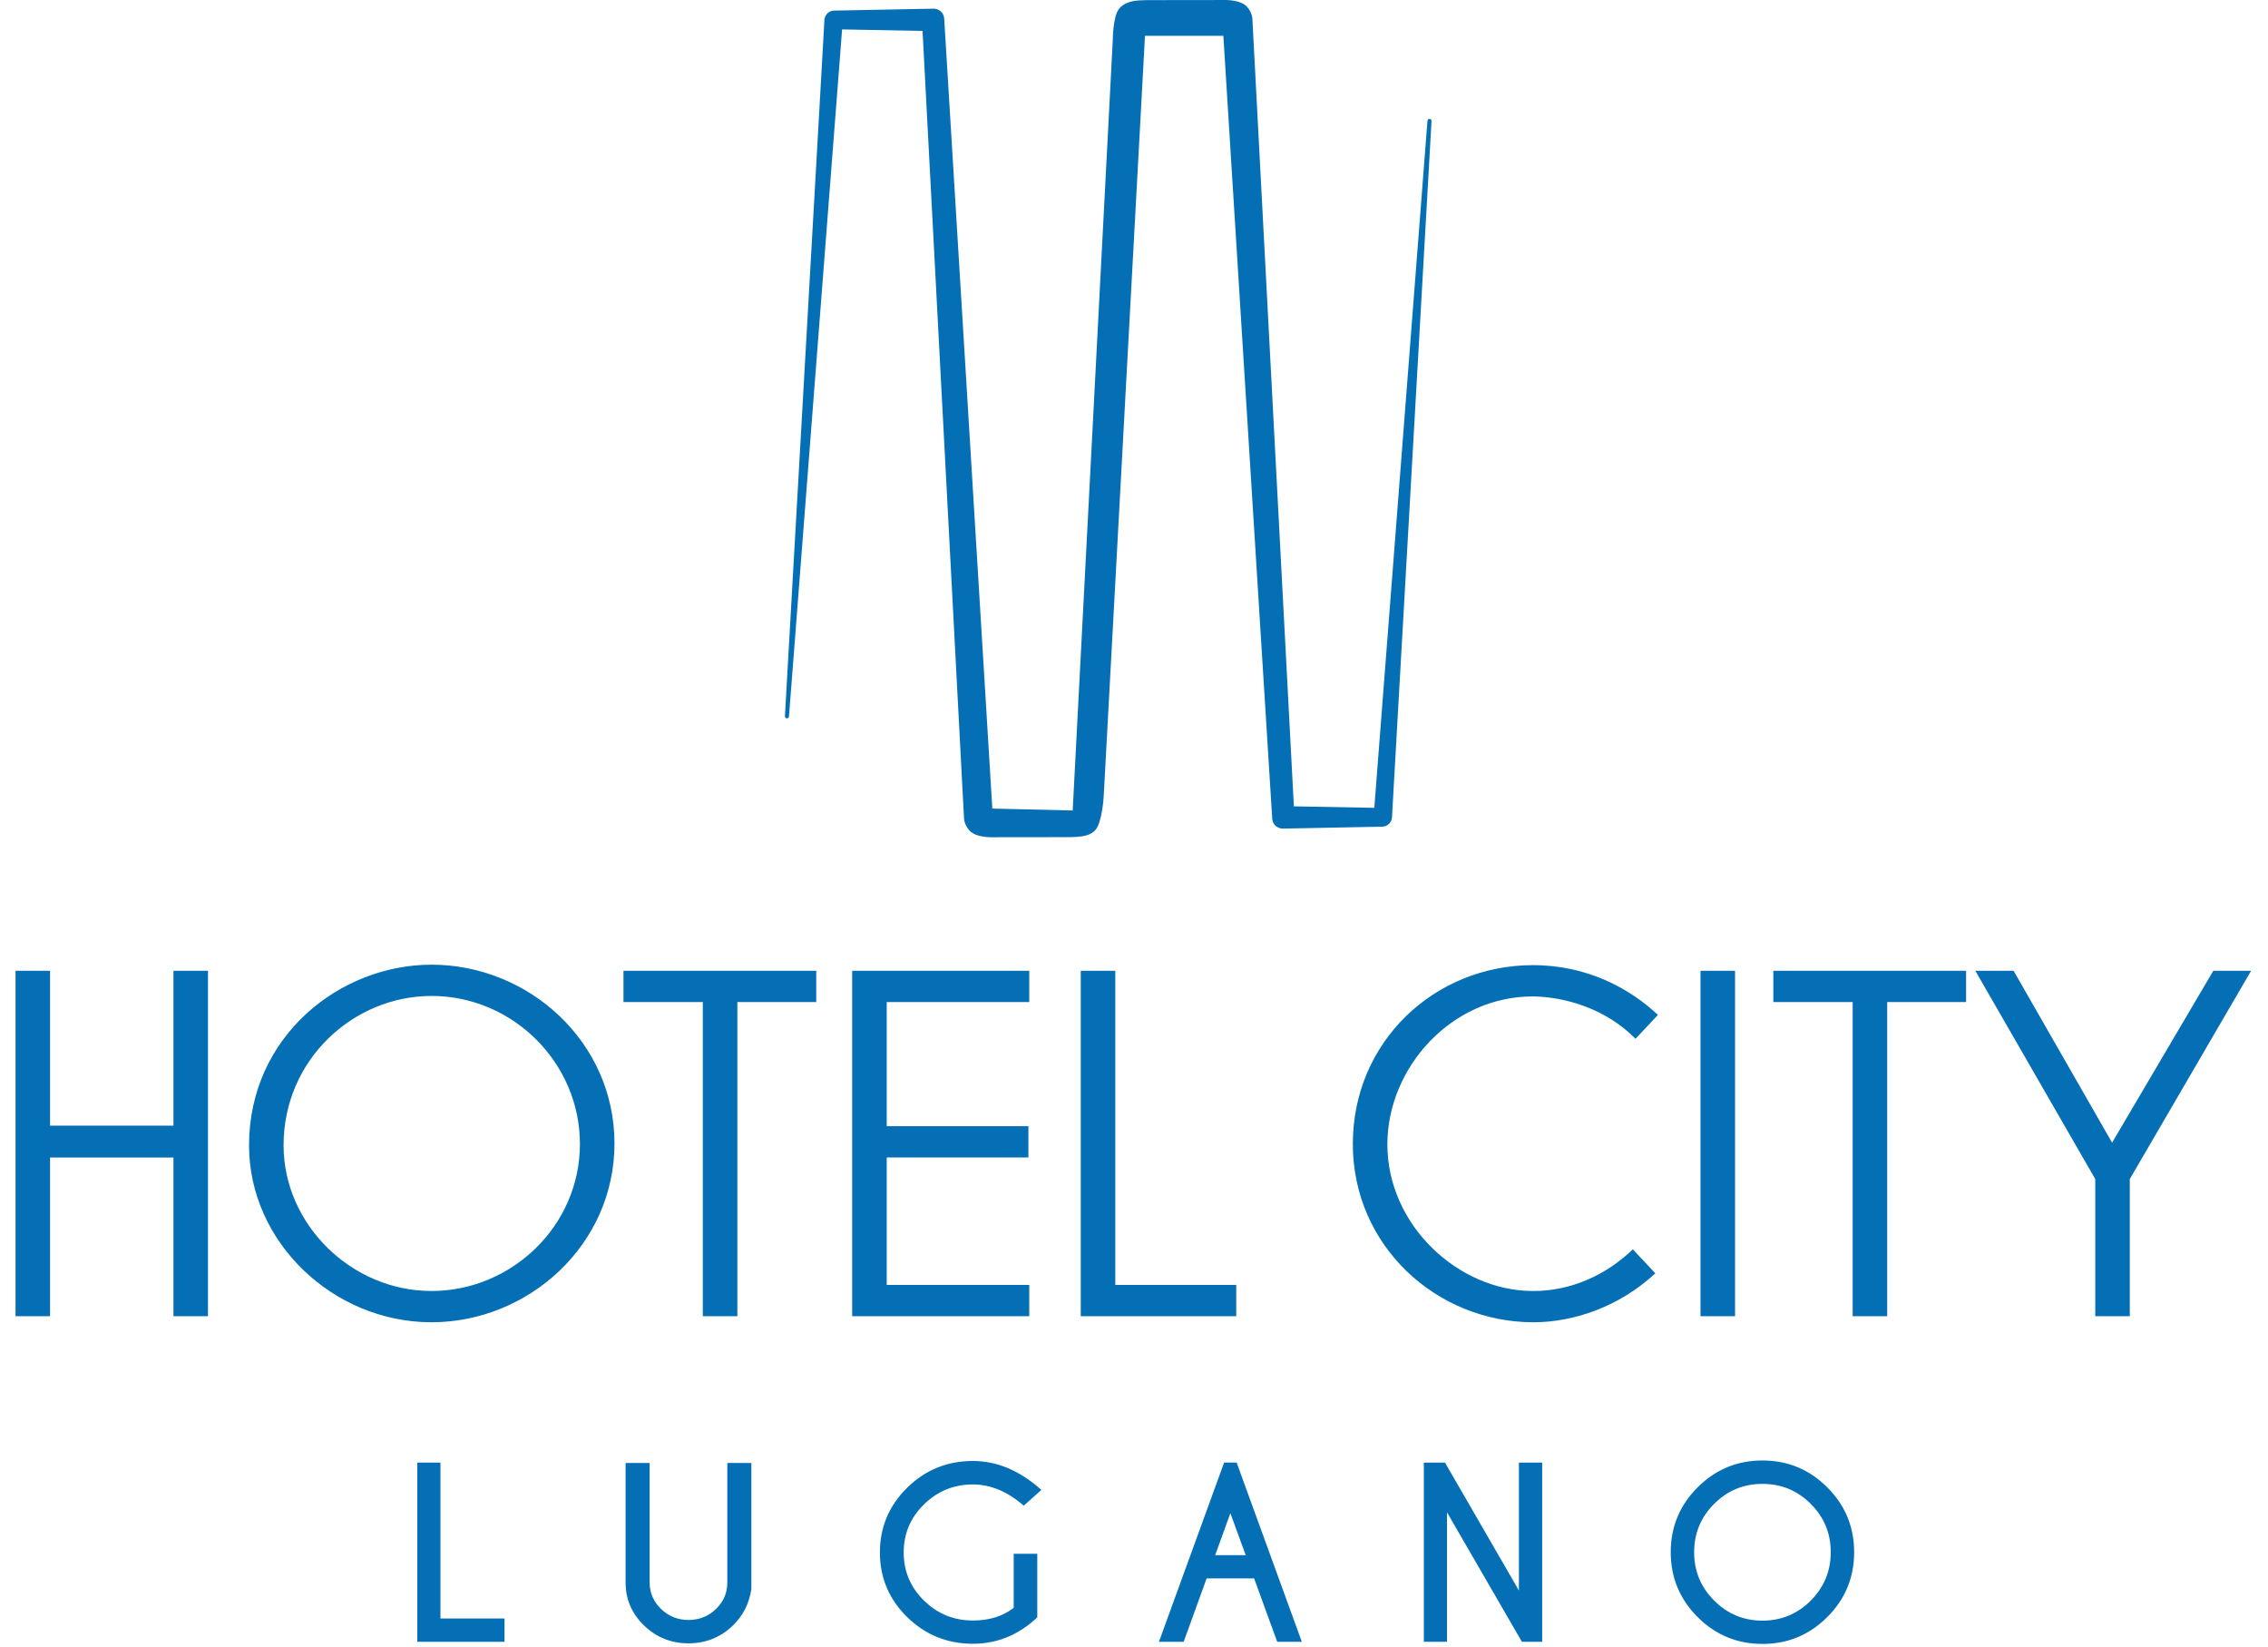
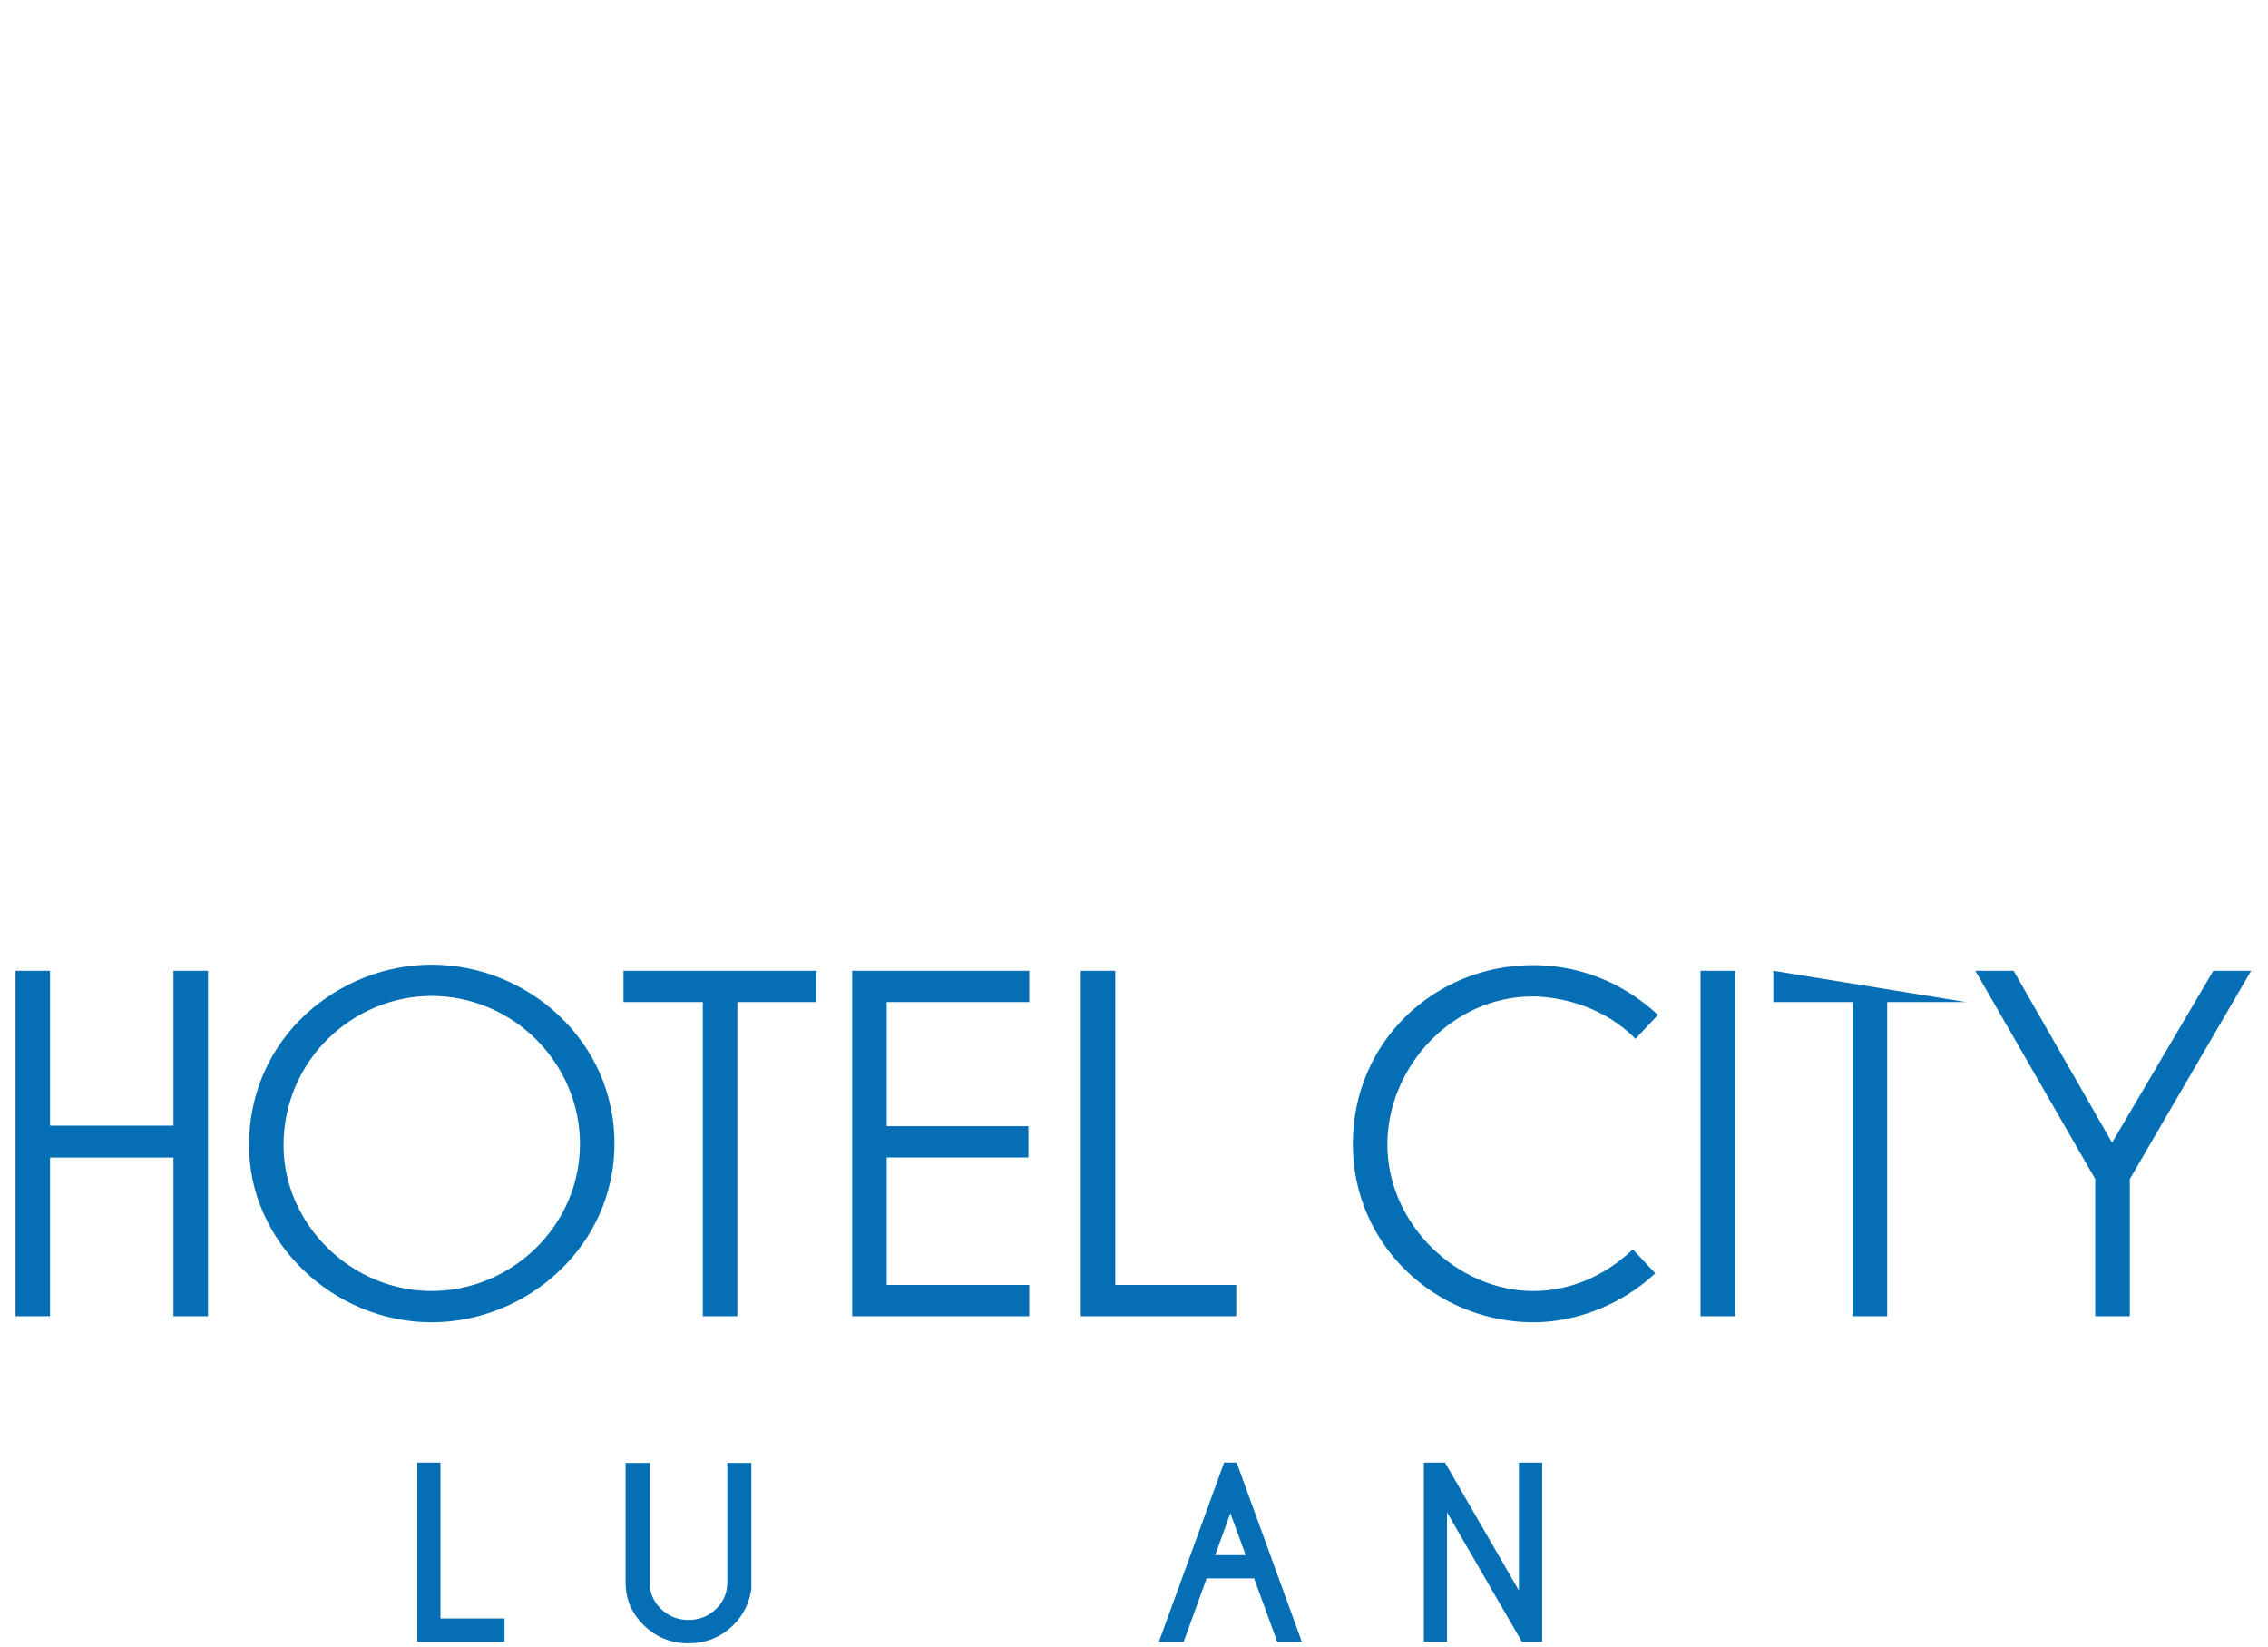
<svg xmlns="http://www.w3.org/2000/svg" width="124px" height="90px" viewBox="0 0 124 90" version="1.1">
  <title>Group 4</title>
  <g id="Symbols" stroke="none" stroke-width="1" fill="none" fill-rule="evenodd">
    <g id="lugano/main/navigation" transform="translate(-114, -15)" fill="#056FB6" fill-rule="nonzero">
      <g id="Group-4" transform="translate(114.849, 15)">
-         <path d="M82.939,70.539 C83.927,70.539 86.544,70.269 88.571,68.224 L89.796,69.529 C88.291,70.943 85.973,72.25 82.964,72.25 C77.58,72.25 73.115,68.064 73.115,62.477 C73.115,56.889 77.708,52.73 82.99,52.73 C85.176,52.73 87.67,53.565 89.653,55.405 L88.424,56.716 C86.143,54.539 83.771,54.439 82.964,54.439 C78.882,54.439 75.004,58.037 75.004,62.451 C75.004,66.662 78.524,70.539 82.939,70.539 M120.162,71.943 L114.626,62.547 L109.241,71.943 L107.148,71.943 L113.706,60.557 L113.706,53.061 L115.595,53.061 L115.595,60.557 L122.228,71.943 L120.162,71.943 Z M96.106,70.233 L100.443,70.233 L100.443,53.061 L102.331,53.061 L102.331,70.233 L106.644,70.233 L106.644,71.943 L96.106,71.943 L96.106,70.233 Z M92.124,53.061 L94.013,53.061 L94.013,71.943 L92.124,71.943 L92.124,53.061 Z M60.128,71.943 L58.24,71.943 L58.24,53.061 L66.741,53.061 L66.741,54.77 L60.128,54.77 L60.128,71.943 Z M45.743,53.061 L55.425,53.061 L55.425,54.77 L47.632,54.77 L47.632,61.736 L55.378,61.736 L55.378,63.446 L47.632,63.446 L47.632,70.233 L55.425,70.233 L55.425,71.943 L45.743,71.943 L45.743,53.061 Z M33.239,70.233 L37.577,70.233 L37.577,53.061 L39.466,53.061 L39.466,70.233 L43.778,70.233 L43.778,71.943 L33.239,71.943 L33.239,70.233 Z M22.744,54.439 C18.355,54.439 14.655,58.088 14.655,62.399 C14.655,67.096 18.483,70.566 22.744,70.566 C27.21,70.566 30.858,66.891 30.858,62.477 C30.858,57.985 27.107,54.439 22.744,54.439 M22.744,72.275 C17.716,72.275 12.767,68.345 12.767,62.399 C12.767,57.093 17.385,52.73 22.744,52.73 C28.026,52.73 32.747,56.94 32.747,62.502 C32.747,68.064 28.051,72.275 22.744,72.275 M8.634,63.477 L1.888,63.477 L1.888,71.943 L-1.17068826e-14,71.943 L-1.17068826e-14,53.061 L1.888,53.061 L1.888,61.735 L8.634,61.735 L8.634,53.061 L10.522,53.061 L10.522,71.943 L8.634,71.943 L8.634,63.477 Z" id="path22" transform="translate(61.114, 62.502) scale(-1, 1) rotate(-180) translate(-61.114, -62.502) " />
-         <path d="M77.39,39.228 C77.39,39.238 77.39,39.244 77.39,39.244 L77.374,39.244 C77.359,39.255 77.34,39.263 77.315,39.264 C77.199,39.271 77.194,39.137 77.194,39.137 L74.29,1.609 L69.892,1.69 L67.625,44.705 C67.625,44.705 67.631,45.065 67.322,45.402 C67.112,45.63 66.732,45.716 66.439,45.747 C66.211,45.772 66.036,45.763 66.036,45.763 L63.763,45.76 L62.011,45.758 C62.011,45.758 61.768,45.761 61.457,45.743 C61.06,45.72 60.61,45.621 60.339,45.291 C59.997,44.875 59.992,43.602 59.992,43.602 L57.799,1.463 L53.405,1.568 L50.774,44.746 C50.774,44.746 50.768,44.985 50.592,45.138 C50.399,45.306 50.193,45.29 50.193,45.29 C50.193,45.29 45.955,45.208 44.764,45.185 C44.697,45.184 44.636,45.173 44.584,45.155 C44.536,45.138 44.495,45.116 44.458,45.089 C44.454,45.086 44.449,45.084 44.445,45.081 C44.442,45.078 44.44,45.075 44.436,45.073 C44.413,45.055 44.392,45.035 44.372,45.014 C44.36,45.002 44.349,44.989 44.339,44.976 C44.269,44.887 44.231,44.782 44.224,44.665 C44.21,44.401 44.182,43.895 44.142,43.19 C43.728,35.836 42.066,6.632 42.066,6.632 C42.066,6.632 42.061,6.576 42.092,6.536 C42.091,6.526 42.091,6.52 42.091,6.52 L42.109,6.52 C42.123,6.509 42.141,6.5 42.167,6.499 C42.283,6.492 42.289,6.628 42.289,6.628 L45.192,44.156 L49.59,44.074 L51.856,1.059 C51.856,1.059 51.851,0.7 52.16,0.362 C52.369,0.134 52.749,0.049 53.042,0.018 C53.271,-0.006 53.447,0.001 53.447,0.001 L55.823,0.004 L57.471,0.006 C57.471,0.006 57.661,-0.003 57.982,0.018 C58.377,0.044 58.795,0.099 59.06,0.421 C59.402,0.838 59.49,2.162 59.49,2.162 L61.751,43.805 L66.036,43.805 L68.708,1.019 C68.708,1.019 68.715,0.779 68.891,0.627 C69.083,0.46 69.29,0.473 69.29,0.473 C69.29,0.473 73.527,0.556 74.717,0.579 C74.787,0.581 74.846,0.591 74.898,0.61 C74.946,0.626 74.988,0.65 75.026,0.676 C75.029,0.678 75.033,0.681 75.036,0.684 C75.04,0.687 75.043,0.689 75.046,0.692 C75.069,0.71 75.091,0.729 75.111,0.75 C75.122,0.764 75.133,0.776 75.144,0.789 C75.213,0.877 75.252,0.983 75.258,1.1 C75.272,1.362 75.301,1.87 75.34,2.575 C75.756,9.932 77.417,39.132 77.417,39.132 C77.417,39.132 77.422,39.189 77.39,39.228" id="path26" transform="translate(59.741, 22.882) scale(-1, 1) rotate(-180) translate(-59.741, -22.882) " />
+         <path d="M82.939,70.539 C83.927,70.539 86.544,70.269 88.571,68.224 L89.796,69.529 C88.291,70.943 85.973,72.25 82.964,72.25 C77.58,72.25 73.115,68.064 73.115,62.477 C73.115,56.889 77.708,52.73 82.99,52.73 C85.176,52.73 87.67,53.565 89.653,55.405 L88.424,56.716 C86.143,54.539 83.771,54.439 82.964,54.439 C78.882,54.439 75.004,58.037 75.004,62.451 C75.004,66.662 78.524,70.539 82.939,70.539 M120.162,71.943 L114.626,62.547 L109.241,71.943 L107.148,71.943 L113.706,60.557 L113.706,53.061 L115.595,53.061 L115.595,60.557 L122.228,71.943 L120.162,71.943 Z M96.106,70.233 L100.443,70.233 L100.443,53.061 L102.331,53.061 L102.331,70.233 L106.644,70.233 L96.106,71.943 L96.106,70.233 Z M92.124,53.061 L94.013,53.061 L94.013,71.943 L92.124,71.943 L92.124,53.061 Z M60.128,71.943 L58.24,71.943 L58.24,53.061 L66.741,53.061 L66.741,54.77 L60.128,54.77 L60.128,71.943 Z M45.743,53.061 L55.425,53.061 L55.425,54.77 L47.632,54.77 L47.632,61.736 L55.378,61.736 L55.378,63.446 L47.632,63.446 L47.632,70.233 L55.425,70.233 L55.425,71.943 L45.743,71.943 L45.743,53.061 Z M33.239,70.233 L37.577,70.233 L37.577,53.061 L39.466,53.061 L39.466,70.233 L43.778,70.233 L43.778,71.943 L33.239,71.943 L33.239,70.233 Z M22.744,54.439 C18.355,54.439 14.655,58.088 14.655,62.399 C14.655,67.096 18.483,70.566 22.744,70.566 C27.21,70.566 30.858,66.891 30.858,62.477 C30.858,57.985 27.107,54.439 22.744,54.439 M22.744,72.275 C17.716,72.275 12.767,68.345 12.767,62.399 C12.767,57.093 17.385,52.73 22.744,52.73 C28.026,52.73 32.747,56.94 32.747,62.502 C32.747,68.064 28.051,72.275 22.744,72.275 M8.634,63.477 L1.888,63.477 L1.888,71.943 L-1.17068826e-14,71.943 L-1.17068826e-14,53.061 L1.888,53.061 L1.888,61.735 L8.634,61.735 L8.634,53.061 L10.522,53.061 L10.522,71.943 L8.634,71.943 L8.634,63.477 Z" id="path22" transform="translate(61.114, 62.502) scale(-1, 1) rotate(-180) translate(-61.114, -62.502) " />
        <path d="M38.916,89.822 L40.231,89.822 L40.231,82.935 C40.117,82.149 39.782,81.485 39.225,80.943 C38.552,80.291 37.74,79.965 36.793,79.965 C35.845,79.965 35.035,80.29 34.363,80.94 C33.691,81.59 33.355,82.373 33.355,83.29 L33.355,89.822 L34.669,89.822 L34.669,83.29 C34.669,82.727 34.877,82.246 35.292,81.844 C35.707,81.443 36.207,81.242 36.793,81.242 C37.382,81.242 37.884,81.442 38.297,81.842 C38.71,82.241 38.916,82.723 38.916,83.29 L38.916,89.822 Z" id="path30" transform="translate(36.793, 84.894) scale(-1, 1) rotate(-180) translate(-36.793, -84.894) " />
-         <path d="M55.863,81.297 C54.838,80.336 53.666,79.855 52.345,79.855 C50.938,79.855 49.738,80.342 48.746,81.316 C47.754,82.289 47.258,83.467 47.258,84.848 C47.258,86.225 47.754,87.402 48.746,88.38 C49.738,89.358 50.938,89.846 52.345,89.846 C53.661,89.846 54.909,89.319 56.087,88.264 L55.123,87.402 C54.234,88.176 53.309,88.563 52.345,88.563 C51.303,88.563 50.412,88.201 49.671,87.475 C48.93,86.75 48.56,85.874 48.56,84.848 C48.56,83.817 48.93,82.939 49.671,82.214 C50.412,81.489 51.303,81.126 52.345,81.126 C53.242,81.126 53.985,81.358 54.574,81.823 L54.574,84.774 L55.863,84.774 L55.863,81.297 Z" id="path34" transform="translate(51.673, 84.851) scale(-1, 1) rotate(-180) translate(-51.673, -84.851) " />
        <polygon id="path38" transform="translate(24.35, 84.842) scale(-1, 1) rotate(-180) translate(-24.35, -84.842) " points="21.966 79.944 21.966 89.739 23.232 89.739 23.232 81.218 26.734 81.218 26.734 79.944" />
        <path d="M67.259,84.677 L66.42,86.972 L65.588,84.677 L67.259,84.677 Z M66.763,89.739 L70.326,79.944 L68.98,79.944 L67.718,83.409 L65.122,83.409 L63.867,79.944 L62.515,79.944 L66.078,89.739 L66.763,89.739 Z" id="path42" transform="translate(66.42, 84.841) scale(-1, 1) rotate(-180) translate(-66.42, -84.841) " />
-         <path d="M95.51,88.576 C94.478,88.576 93.598,88.211 92.869,87.483 C92.14,86.754 91.776,85.874 91.776,84.841 C91.776,83.809 92.141,82.927 92.872,82.197 C93.603,81.466 94.482,81.101 95.51,81.101 C96.543,81.101 97.423,81.466 98.152,82.197 C98.88,82.927 99.245,83.809 99.245,84.841 C99.245,85.874 98.88,86.754 98.152,87.483 C97.423,88.211 96.543,88.576 95.51,88.576 M99.055,88.386 C100.035,87.407 100.524,86.225 100.524,84.841 C100.524,83.458 100.035,82.277 99.055,81.297 C98.075,80.318 96.894,79.828 95.51,79.828 C94.127,79.828 92.945,80.318 91.966,81.297 C90.986,82.277 90.496,83.458 90.496,84.841 C90.496,86.225 90.986,87.407 91.966,88.386 C92.945,89.365 94.127,89.855 95.51,89.855 C96.894,89.855 98.075,89.365 99.055,88.386" id="path46" transform="translate(95.51, 84.842) scale(-1, 1) rotate(-180) translate(-95.51, -84.842) " />
        <polygon id="path50" transform="translate(80.232, 84.842) scale(-1, 1) rotate(-180) translate(-80.232, -84.842) " points="76.997 89.739 78.154 89.739 82.195 82.748 82.195 89.739 83.468 89.739 83.468 79.944 82.36 79.944 78.264 87.021 78.264 79.944 76.997 79.944" />
      </g>
    </g>
  </g>
</svg>